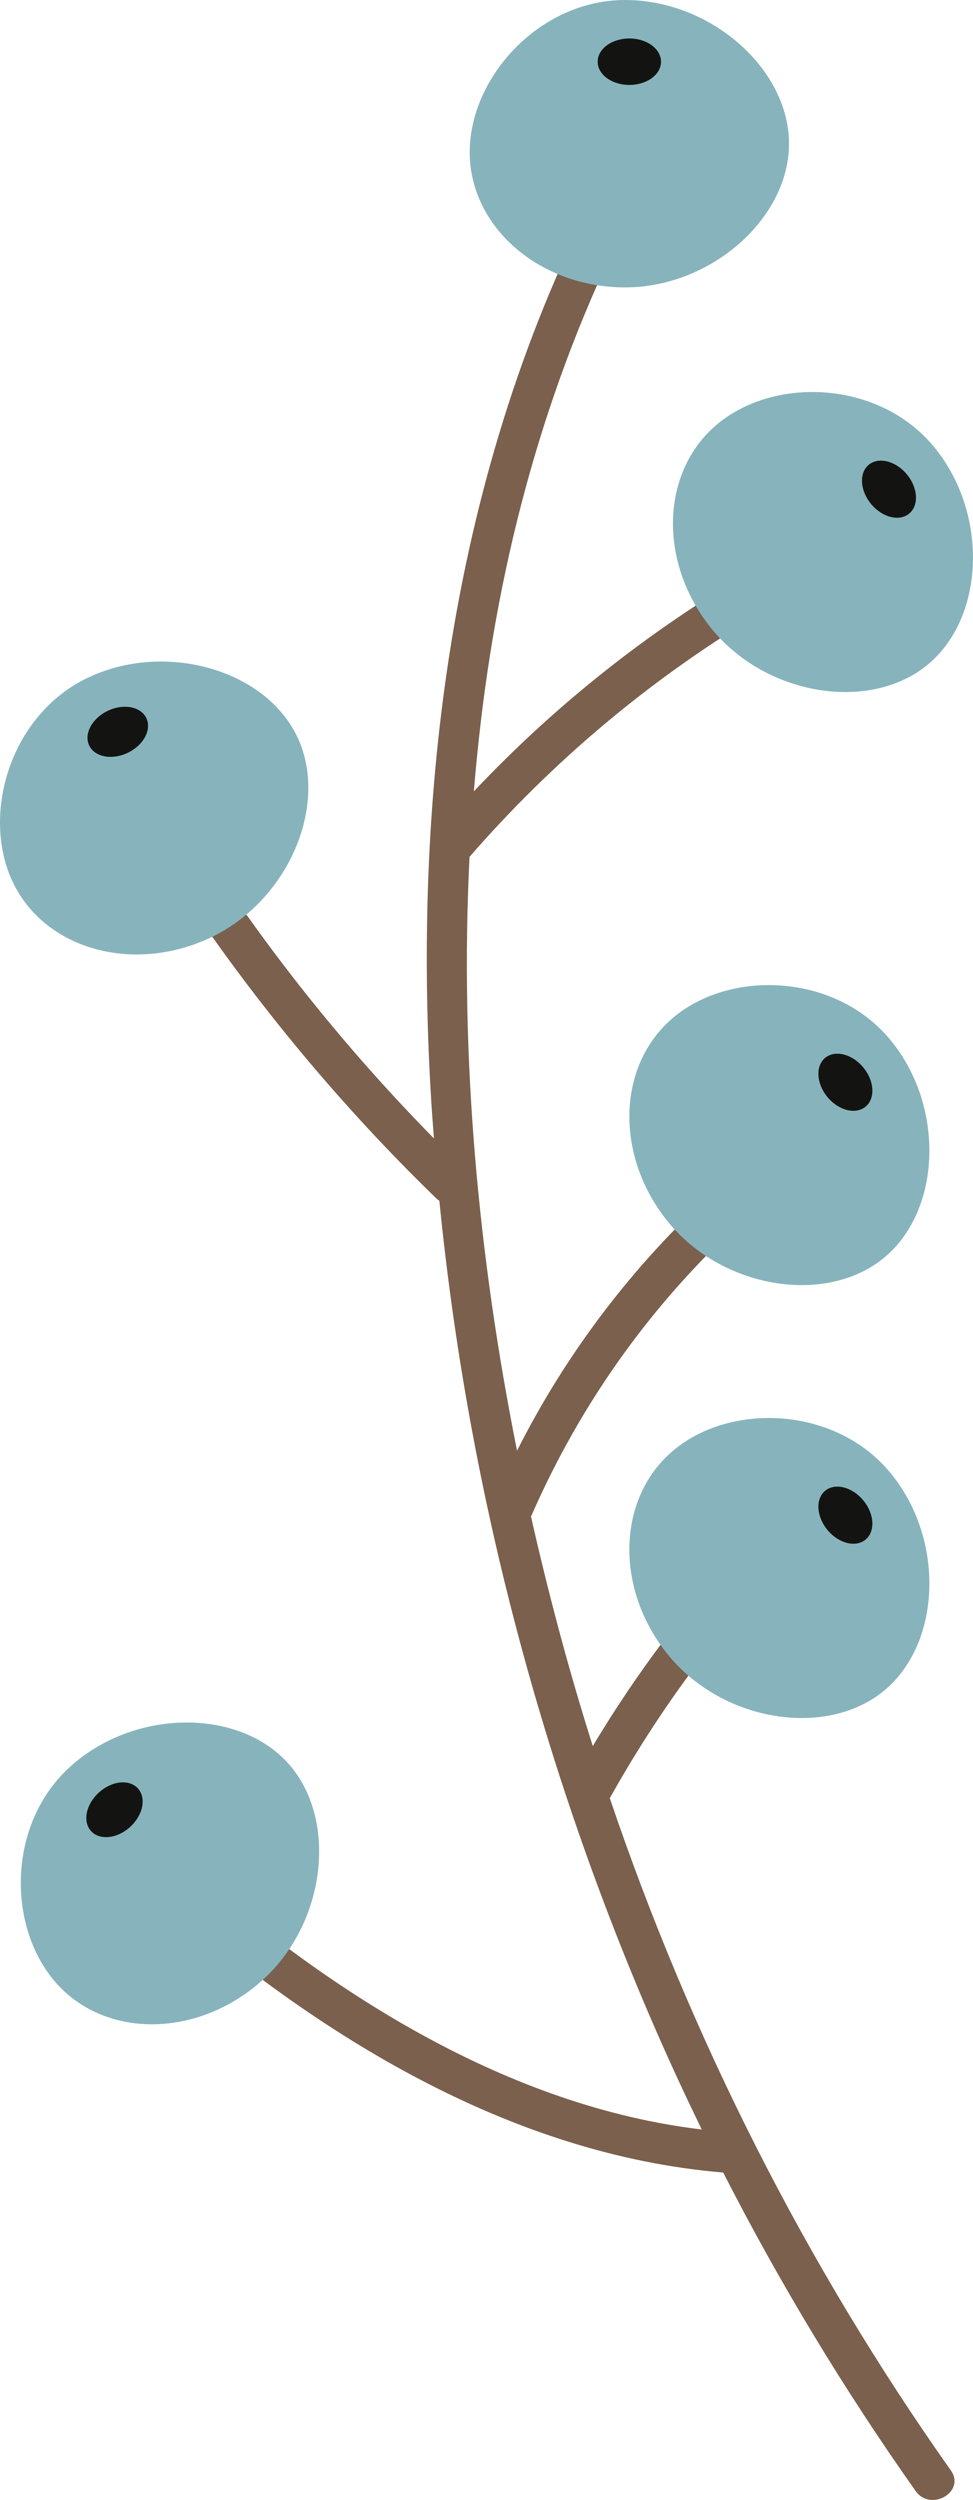
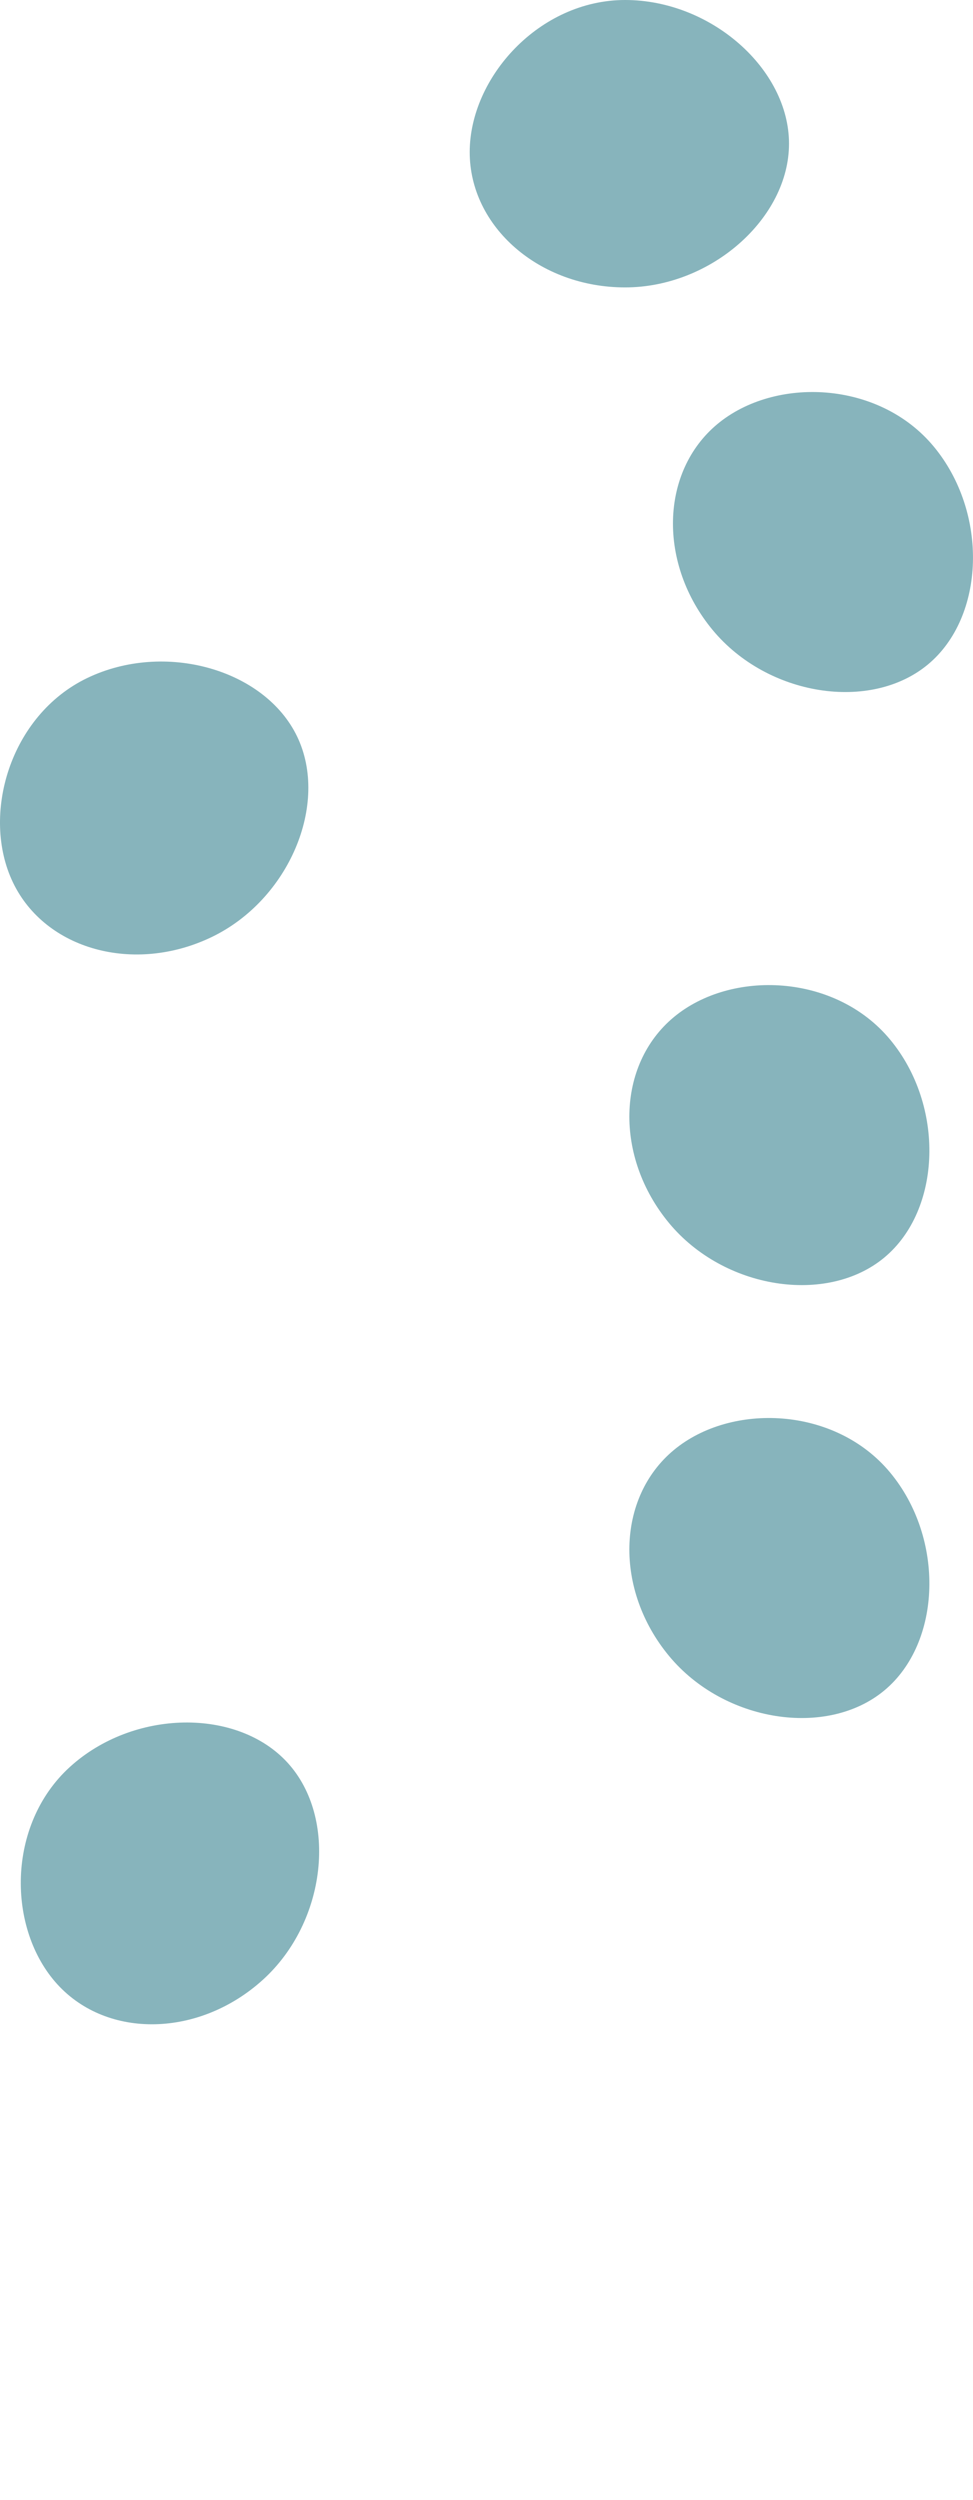
<svg xmlns="http://www.w3.org/2000/svg" height="476.8" preserveAspectRatio="xMidYMid meet" version="1.0" viewBox="0.0 0.0 185.7 476.8" width="185.7" zoomAndPan="magnify">
  <defs>
    <clipPath id="a">
-       <path d="M 29 30 L 183 30 L 183 476.801 L 29 476.801 Z M 29 30" />
-     </clipPath>
+       </clipPath>
    <clipPath id="b">
      <path d="M 0 0 L 185.699 0 L 185.699 387 L 0 387 Z M 0 0" />
    </clipPath>
  </defs>
  <g>
    <g clip-path="url(#a)" id="change1_1">
-       <path d="M 174.742 475.082 C 161.062 455.73 148.797 435.43 138.023 414.348 C 97.402 410.957 60.672 388.223 30.688 361.84 C 26.914 358.52 32.441 353.035 36.191 356.332 C 63.48 380.344 97.141 401.762 133.934 406.141 C 130.473 399.047 127.172 391.875 124.051 384.617 C 102.809 335.234 89.152 282.531 83.855 229.012 C 83.625 228.863 83.402 228.688 83.184 228.477 C 65.102 210.926 48.984 191.543 34.957 170.609 C 32.156 166.43 38.906 162.535 41.68 166.68 C 53.809 184.781 67.566 201.609 82.82 217.125 C 82.625 214.555 82.422 211.984 82.27 209.41 C 78.613 148.926 86.789 86.664 115.887 32.797 C 118.27 28.383 124.988 32.316 122.609 36.727 C 106.289 66.938 96.551 100.223 92.191 134.215 C 91.48 139.773 90.898 145.348 90.434 150.934 C 105.113 135.383 121.812 121.938 140.16 110.863 C 144.465 108.262 148.375 115 144.09 117.586 C 123.59 129.965 105.336 145.359 89.613 163.414 C 87.711 201.238 91.234 239.488 98.68 276.68 C 108.098 258.008 120.852 241.254 136.379 227.133 C 140.082 223.766 145.602 229.262 141.887 232.641 C 124.512 248.438 110.887 267.469 101.465 288.977 C 101.426 289.059 101.375 289.121 101.336 289.199 C 102.977 296.484 104.762 303.723 106.68 310.902 C 108.664 318.324 110.82 325.695 113.133 333.012 C 121.457 319.117 131.195 306.172 142.254 294.293 C 145.68 290.613 151.176 296.133 147.762 299.801 C 135.559 312.906 125.105 327.332 116.383 342.953 C 131.812 388.523 153.648 431.805 181.465 471.152 C 184.367 475.258 177.609 479.141 174.742 475.082" fill="#7b604d" />
-     </g>
+       </g>
    <g clip-path="url(#b)" id="change2_1">
      <path d="M 169.883 280.84 C 159.418 268.23 139.566 267.449 128.605 276.551 C 117.645 285.648 117.242 303.246 127.707 315.852 C 138.172 328.457 157.812 331.512 168.773 322.41 C 179.734 313.309 180.348 293.441 169.883 280.84 Z M 169.883 198.273 C 159.418 185.664 139.566 184.883 128.605 193.984 C 117.645 203.082 117.242 220.68 127.707 233.285 C 138.172 245.891 157.812 248.941 168.773 239.844 C 179.734 230.742 180.348 210.879 169.883 198.273 Z M 178.203 85.16 C 167.738 72.555 147.891 71.773 136.926 80.871 C 125.969 89.973 125.562 107.566 136.027 120.176 C 146.492 132.781 166.133 135.832 177.094 126.734 C 188.055 117.633 188.668 97.766 178.203 85.16 Z M 13.332 337 C 1.215 348.027 1.336 367.891 10.926 378.43 C 20.516 388.965 38.113 388.562 50.227 377.535 C 62.344 366.508 64.5 346.75 54.91 336.215 C 45.32 325.68 25.449 325.973 13.332 337 Z M 16.652 129.312 C 1.883 136.406 -3.691 155.477 2.48 168.316 C 8.648 181.156 25.621 185.816 40.387 178.723 C 55.156 171.629 62.883 153.316 56.711 140.473 C 50.543 127.633 31.418 122.219 16.652 129.312 Z M 150.586 27.406 C 150.586 41.652 135.691 54.816 119.309 54.816 C 102.926 54.816 89.645 43.266 89.645 29.02 C 89.645 14.773 102.926 0 119.309 0 C 135.691 0 150.586 13.16 150.586 27.406" fill="#87b4bc" />
    </g>
    <g id="change3_1">
-       <path d="M 164.754 286.145 C 162.621 283.574 159.363 282.762 157.48 284.324 C 155.598 285.887 155.801 289.238 157.93 291.809 C 160.062 294.379 163.32 295.191 165.203 293.629 C 167.09 292.062 166.887 288.715 164.754 286.145 Z M 164.754 203.578 C 162.621 201.008 159.363 200.195 157.48 201.758 C 155.598 203.32 155.801 206.672 157.93 209.242 C 160.062 211.812 163.32 212.625 165.203 211.062 C 167.09 209.496 166.887 206.148 164.754 203.578 Z M 173.074 90.469 C 170.941 87.898 167.688 87.082 165.801 88.648 C 163.918 90.211 164.121 93.562 166.254 96.133 C 168.387 98.699 171.641 99.516 173.523 97.949 C 175.41 96.387 175.207 93.035 173.074 90.469 Z M 18.863 341.883 C 16.395 344.129 15.73 347.418 17.379 349.23 C 19.027 351.039 22.363 350.688 24.832 348.438 C 27.305 346.191 27.969 342.902 26.32 341.09 C 24.672 339.277 21.336 339.633 18.863 341.883 Z M 20.555 135.574 C 17.547 137.023 15.965 139.984 17.023 142.191 C 18.086 144.398 21.387 145.016 24.395 143.57 C 27.406 142.121 28.984 139.16 27.926 136.953 C 26.863 134.746 23.566 134.129 20.555 135.574 Z M 126.16 11.77 C 126.16 14.219 123.453 16.203 120.113 16.203 C 116.773 16.203 114.066 14.219 114.066 11.77 C 114.066 9.32 116.773 7.336 120.113 7.336 C 123.453 7.336 126.16 9.32 126.16 11.77" fill="#131412" />
-     </g>
+       </g>
  </g>
</svg>